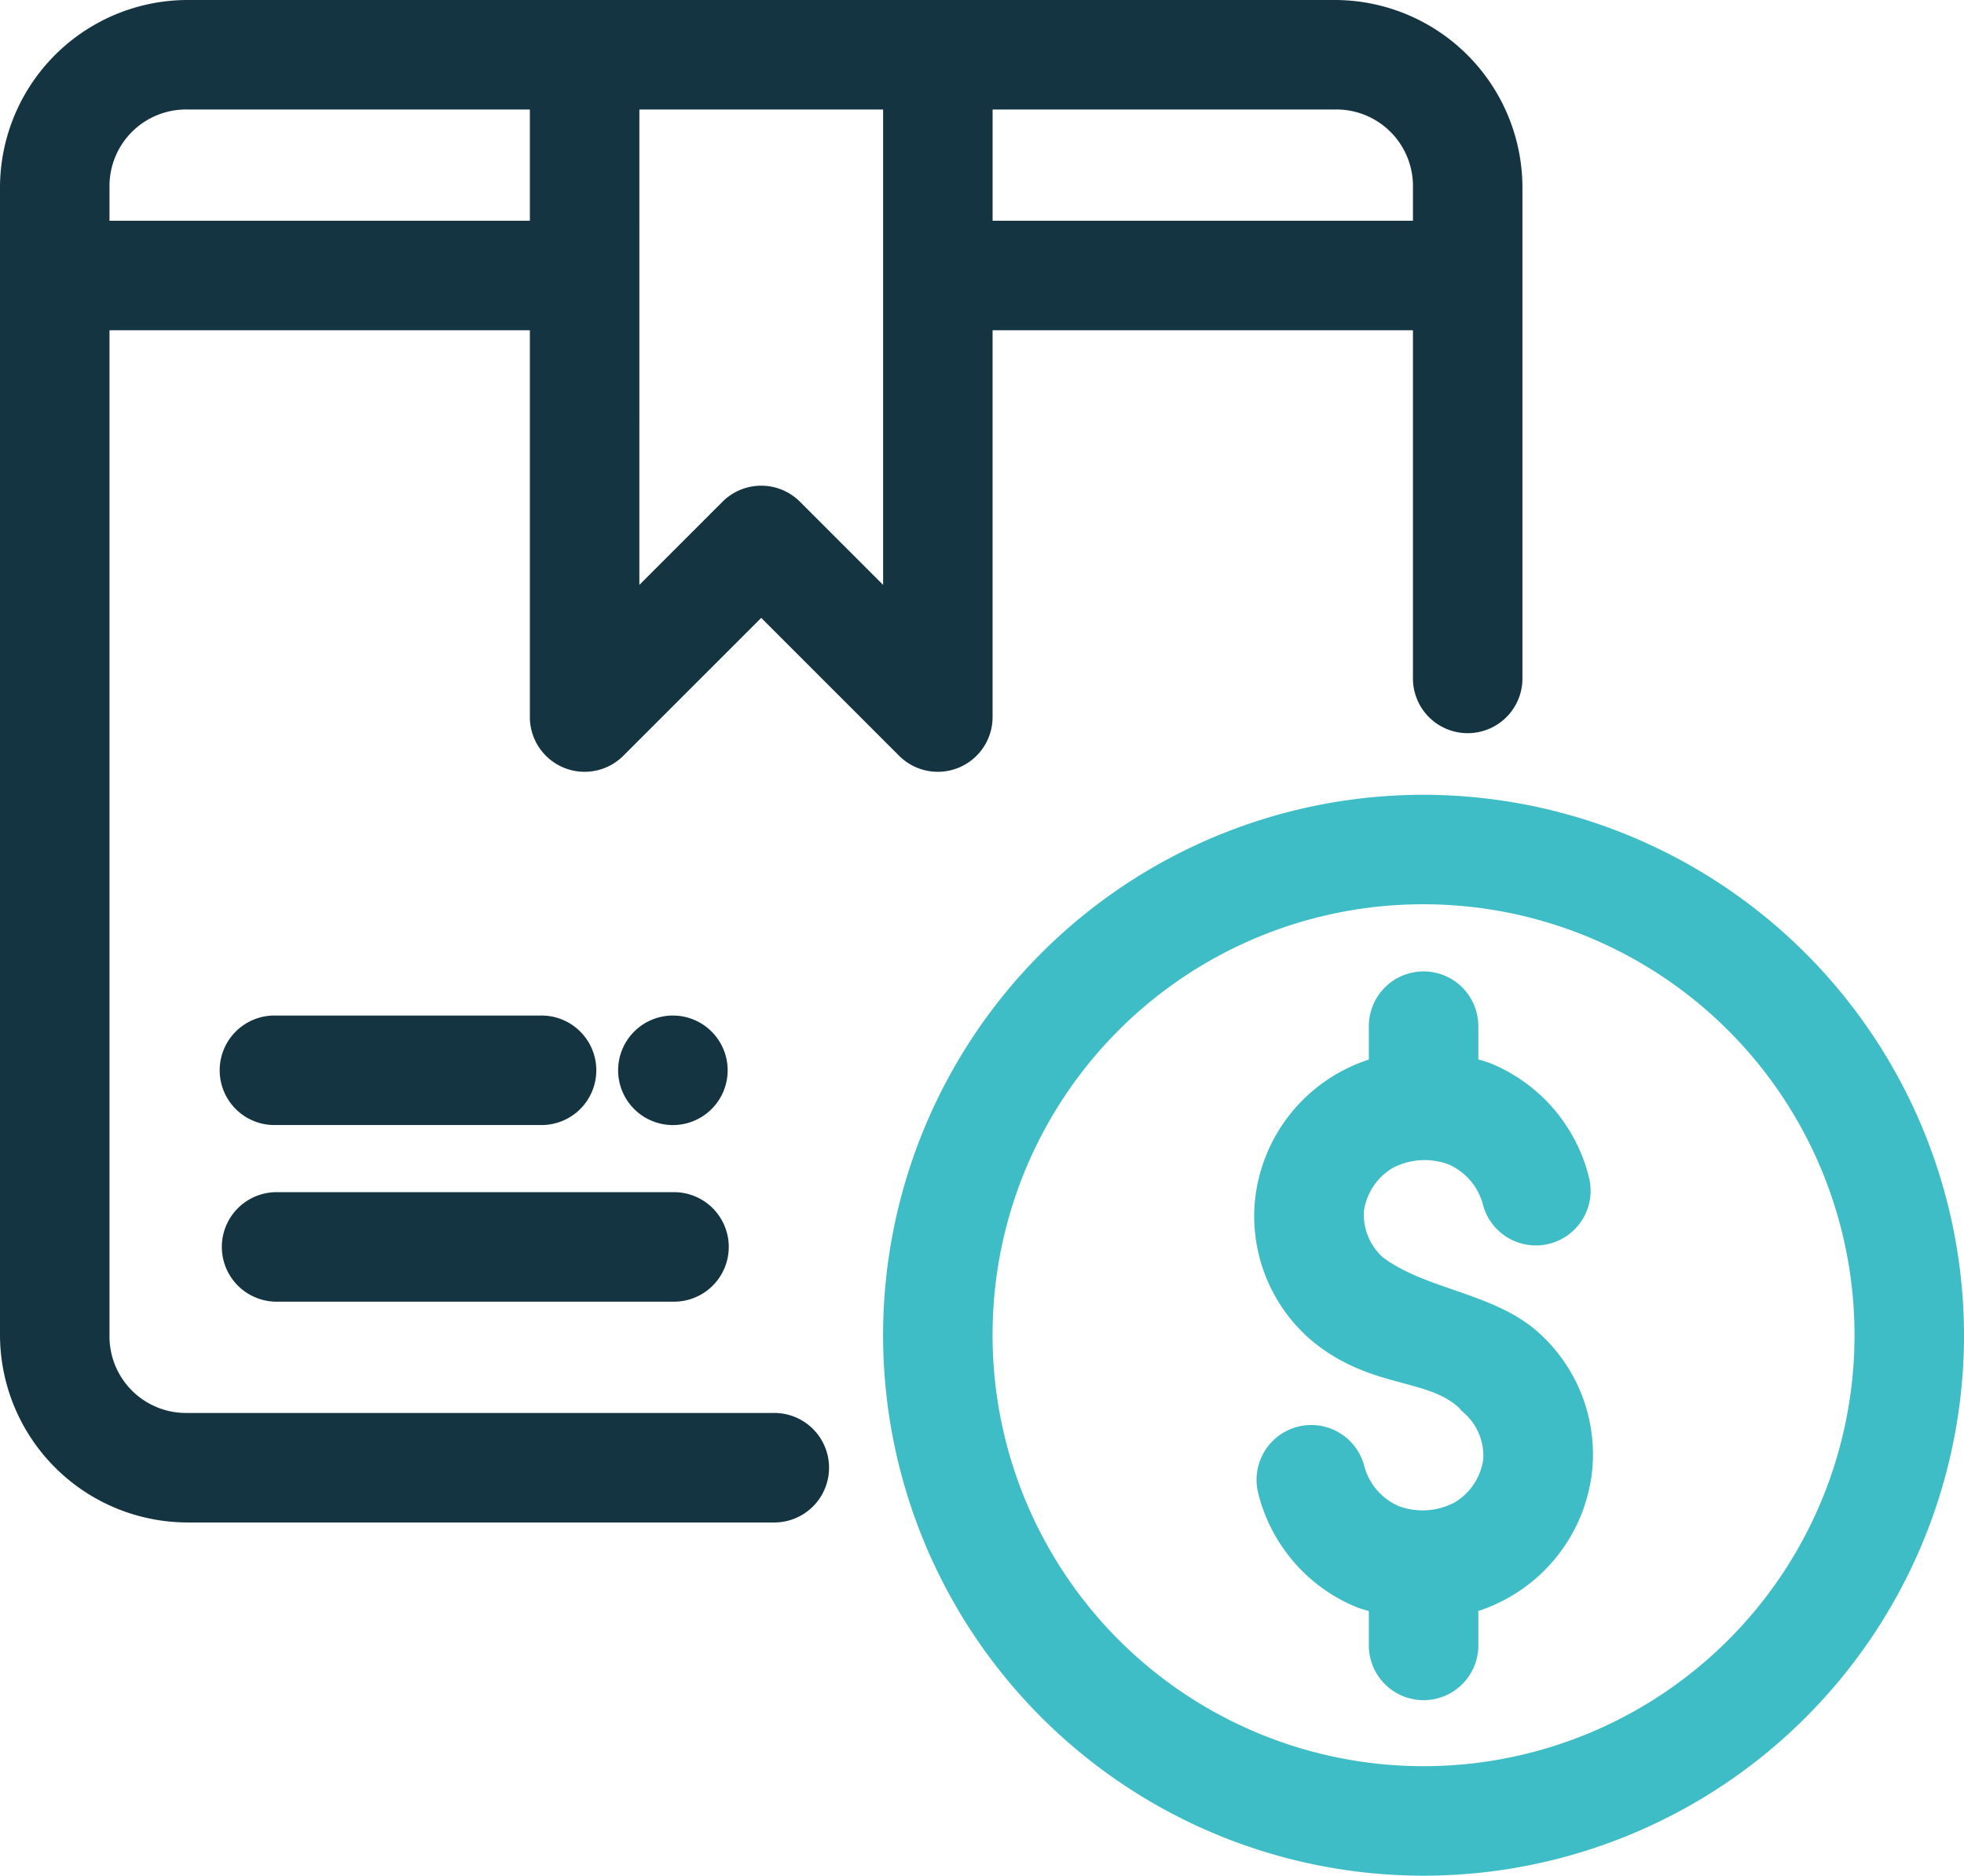
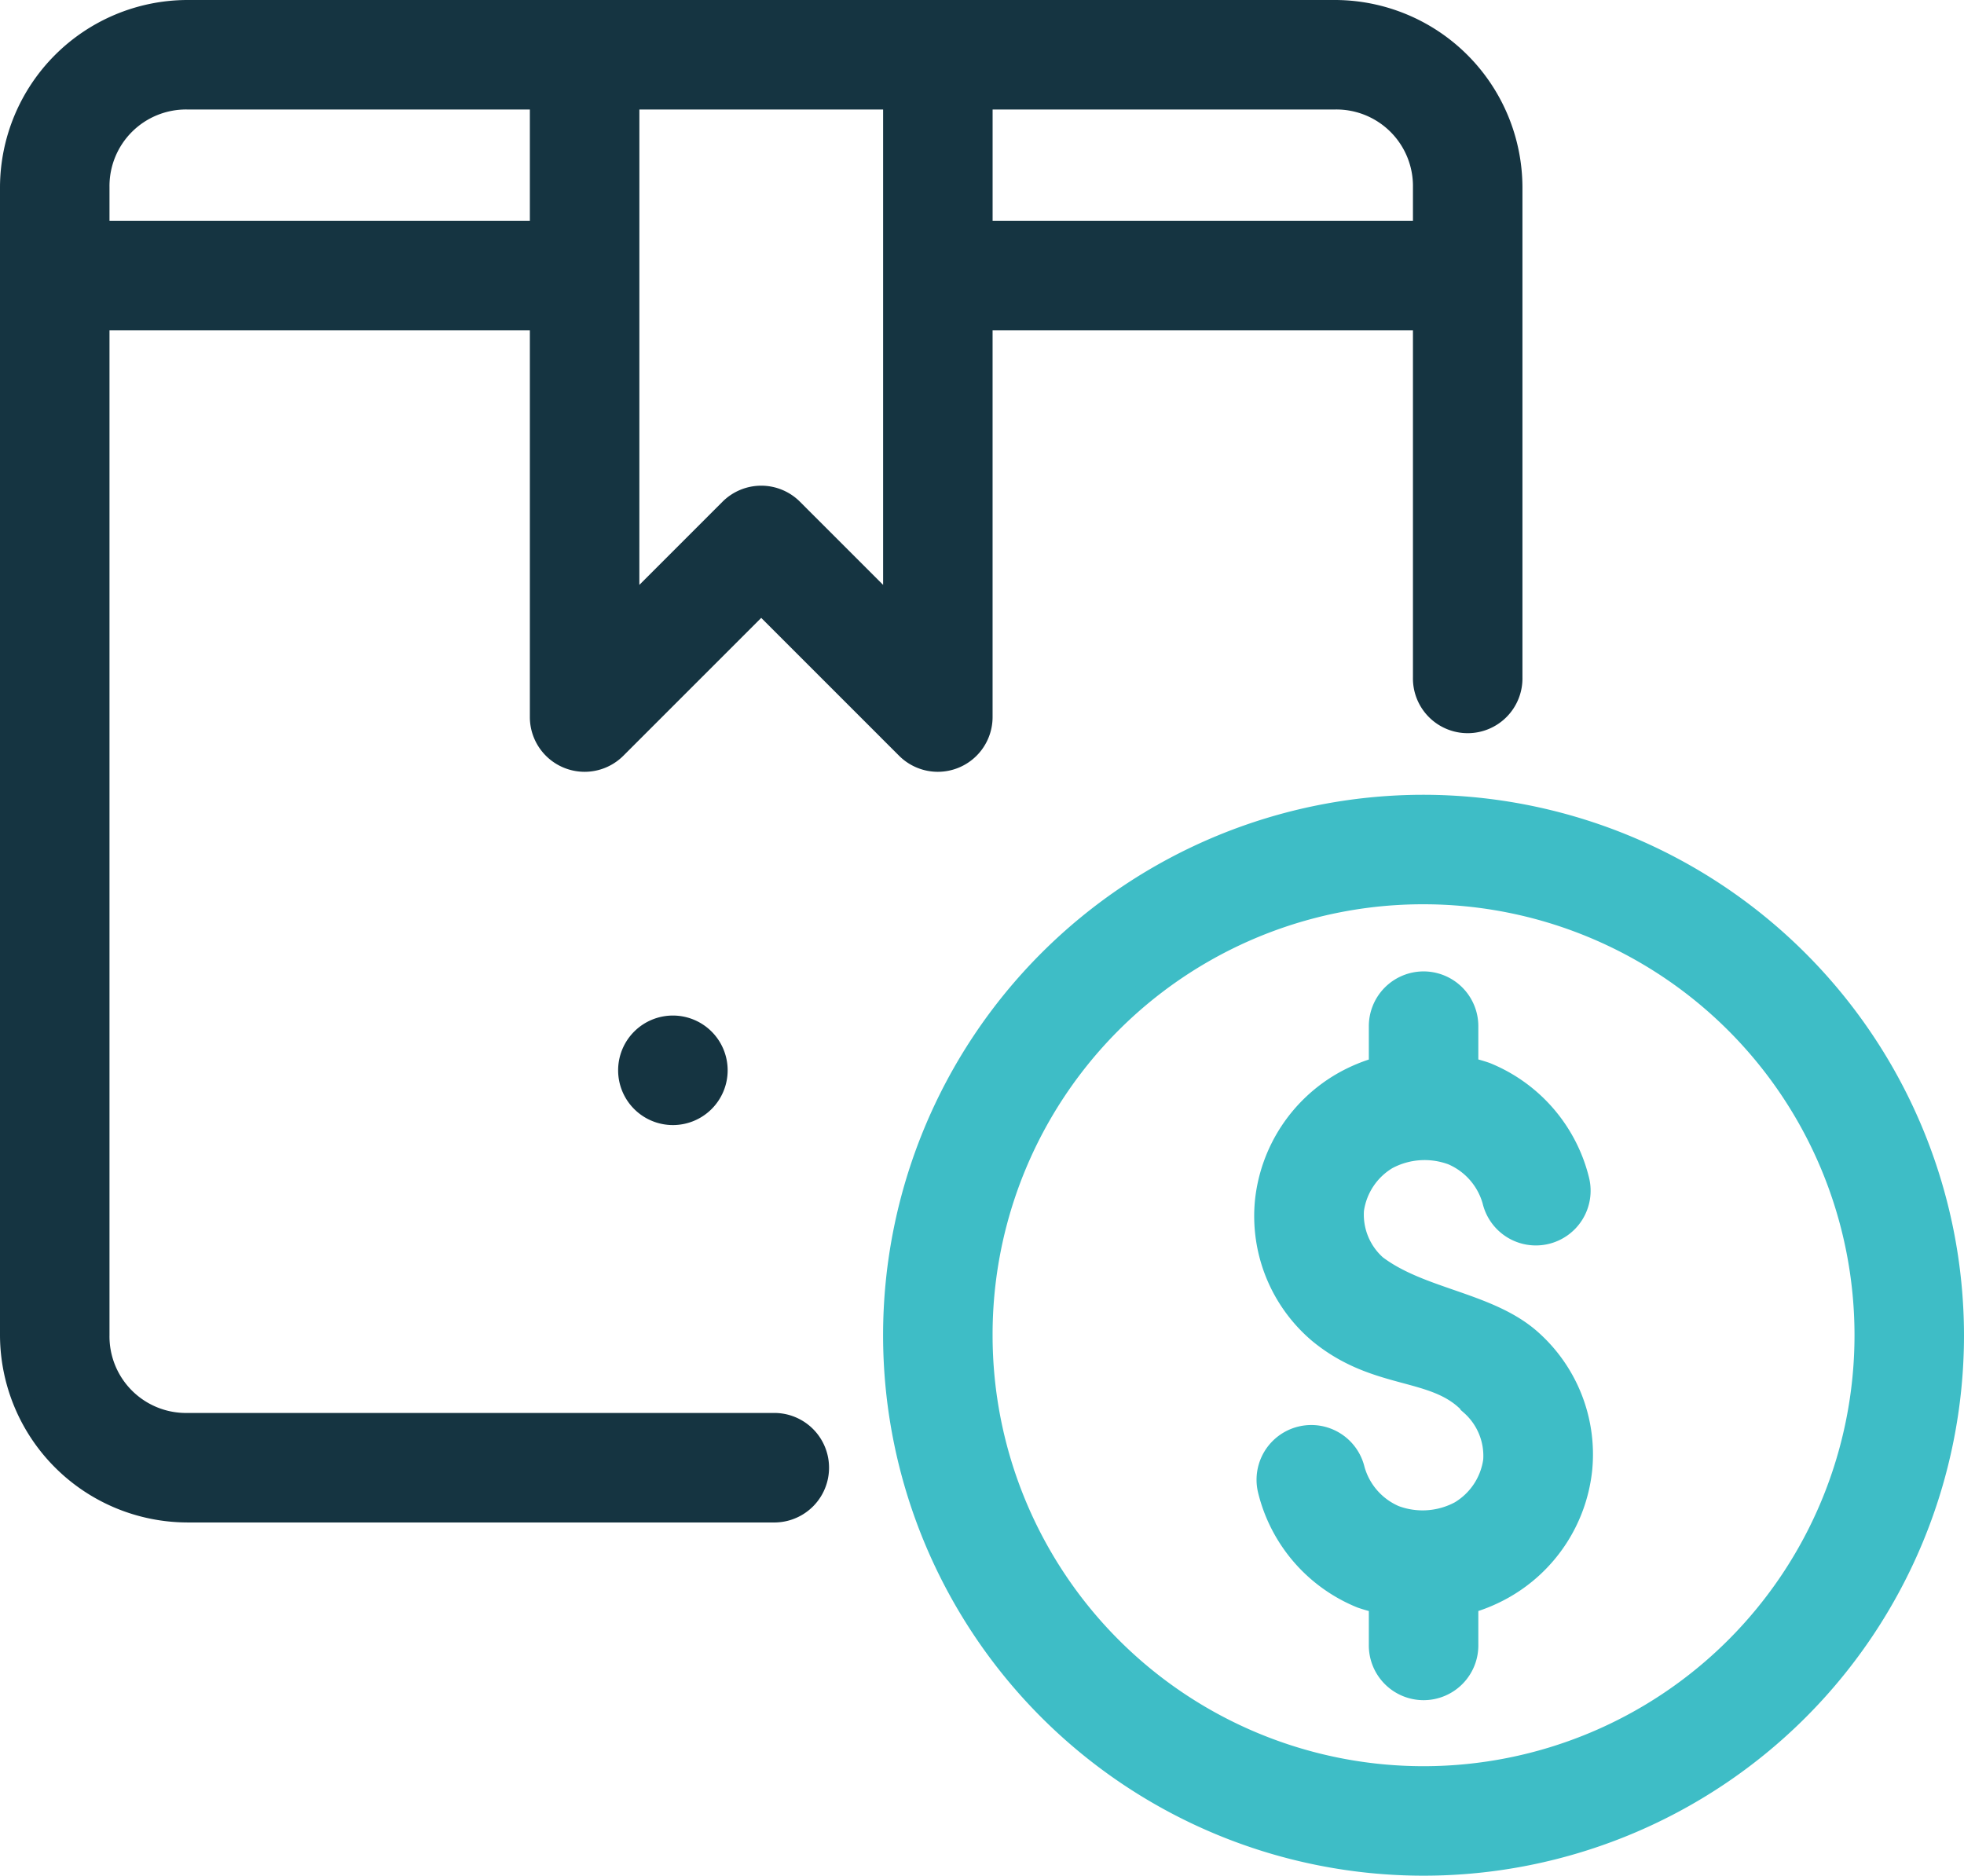
<svg xmlns="http://www.w3.org/2000/svg" width="74.133" height="70.8" viewBox="0 0 74.133 70.8">
  <g id="delivery-payment" transform="translate(-1.6 -2.6)">
    <path id="Path_7614" data-name="Path 7614" d="M128.667,183A6.689,6.689,0,0,0,122,189.667V233a6.689,6.689,0,0,0,6.667,6.667h22.2a1.667,1.667,0,0,0,0-3.333h-22.2A3.29,3.29,0,0,1,125.333,233V194.667H142v15a1.667,1.667,0,0,0,2.845,1.178l5.488-5.488,5.488,5.488a1.667,1.667,0,0,0,2.845-1.178v-15h16.667v13.5a1.667,1.667,0,1,0,3.333,0v-18.5A6.689,6.689,0,0,0,172,183Zm0,3.333H142v5H125.333v-1.667A3.29,3.29,0,0,1,128.667,186.333Zm16.667,0h10v19.31l-3.822-3.822a1.667,1.667,0,0,0-2.357,0l-3.822,3.822Zm13.333,0H172a3.29,3.29,0,0,1,3.333,3.333v1.667H158.667Z" transform="translate(-120 -180)" fill="#153441" stroke="#153441" stroke-width="0.8" />
-     <path id="Path_7615" data-name="Path 7615" d="M8.667,26a1.667,1.667,0,1,0,0,3.333h10a1.667,1.667,0,1,0,0-3.333Zm0,6.667a1.667,1.667,0,0,0,0,3.333h15a1.667,1.667,0,1,0,0-3.333Z" transform="translate(3.333 15.333)" fill="#153441" stroke="#153441" stroke-width="0.8" />
    <path id="Path_7616" data-name="Path 7616" d="M19.333,27.667A1.667,1.667,0,1,1,17.667,26,1.667,1.667,0,0,1,19.333,27.667Z" transform="translate(9.333 15.333)" fill="#153441" stroke="#153441" stroke-width="0.8" />
    <path id="Path_7617" data-name="Path 7617" d="M42,21A20,20,0,1,0,62,41,20.025,20.025,0,0,0,42,21Zm0,3.333A16.667,16.667,0,1,1,25.333,41,16.641,16.641,0,0,1,42,24.333Z" transform="translate(13.333 12)" fill="#3ebdc6" stroke="#3ebdc6" stroke-width="0.8" />
    <path id="Path_7618" data-name="Path 7618" d="M156.4,205a1.667,1.667,0,0,0-1.667,1.667v1.556a6.082,6.082,0,0,0-1.367.566,5.863,5.863,0,0,0-2.933,4.489,5.774,5.774,0,0,0,2.008,4.958c2.216,1.832,4.42,1.253,5.749,2.728a2.568,2.568,0,0,1,.859,2.1,2.667,2.667,0,0,1-1.279,1.927,2.988,2.988,0,0,1-2.458.163,2.693,2.693,0,0,1-1.53-1.751,1.666,1.666,0,0,0-3.242.771,5.882,5.882,0,0,0,3.506,4.063,6.027,6.027,0,0,0,.687.192V230a1.667,1.667,0,1,0,3.333,0v-1.553a6.112,6.112,0,0,0,1.367-.57,5.863,5.863,0,0,0,2.933-4.489,5.774,5.774,0,0,0-2.008-4.958c-1.6-1.341-4.093-1.472-5.749-2.728a2.568,2.568,0,0,1-.859-2.1,2.667,2.667,0,0,1,1.279-1.927,2.988,2.988,0,0,1,2.458-.163,2.693,2.693,0,0,1,1.53,1.751,1.666,1.666,0,0,0,3.242-.771,5.882,5.882,0,0,0-3.506-4.062,6,6,0,0,0-.687-.192v-1.575A1.667,1.667,0,0,0,156.4,205Z" transform="translate(-101.065 -165.333)" fill="#3ebdc6" stroke="#3ebdc6" stroke-width="0.8" />
  </g>
</svg>